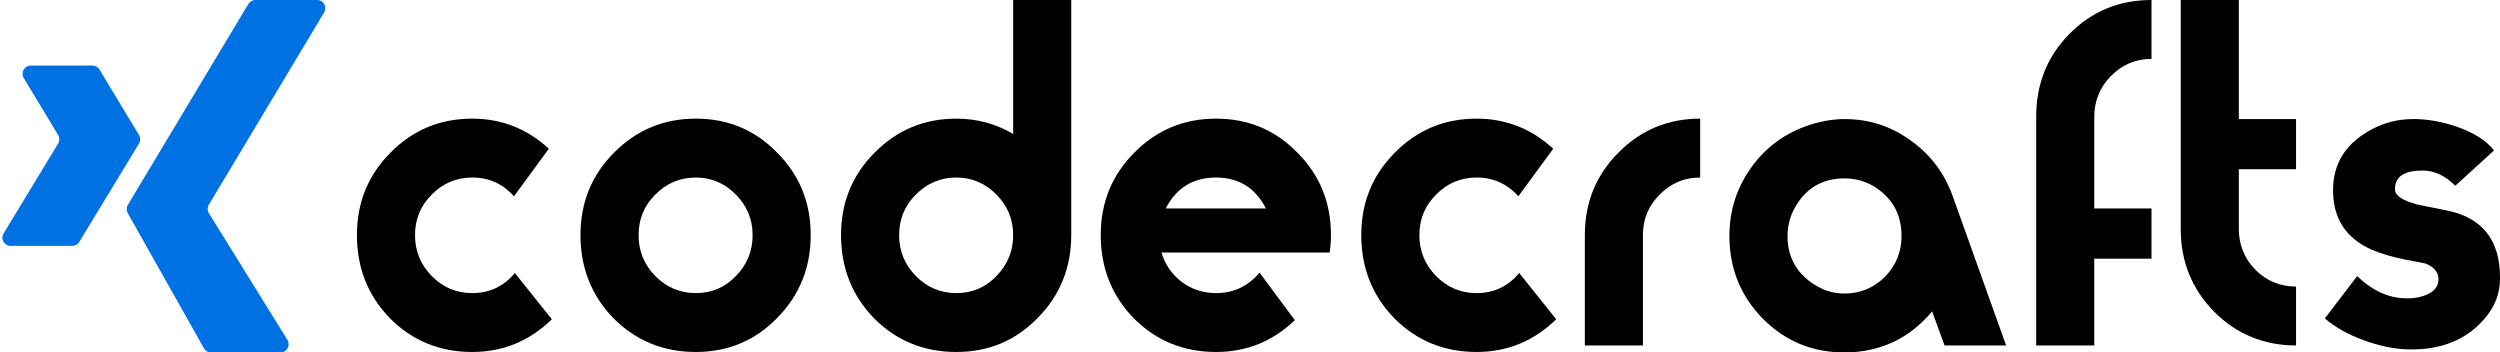
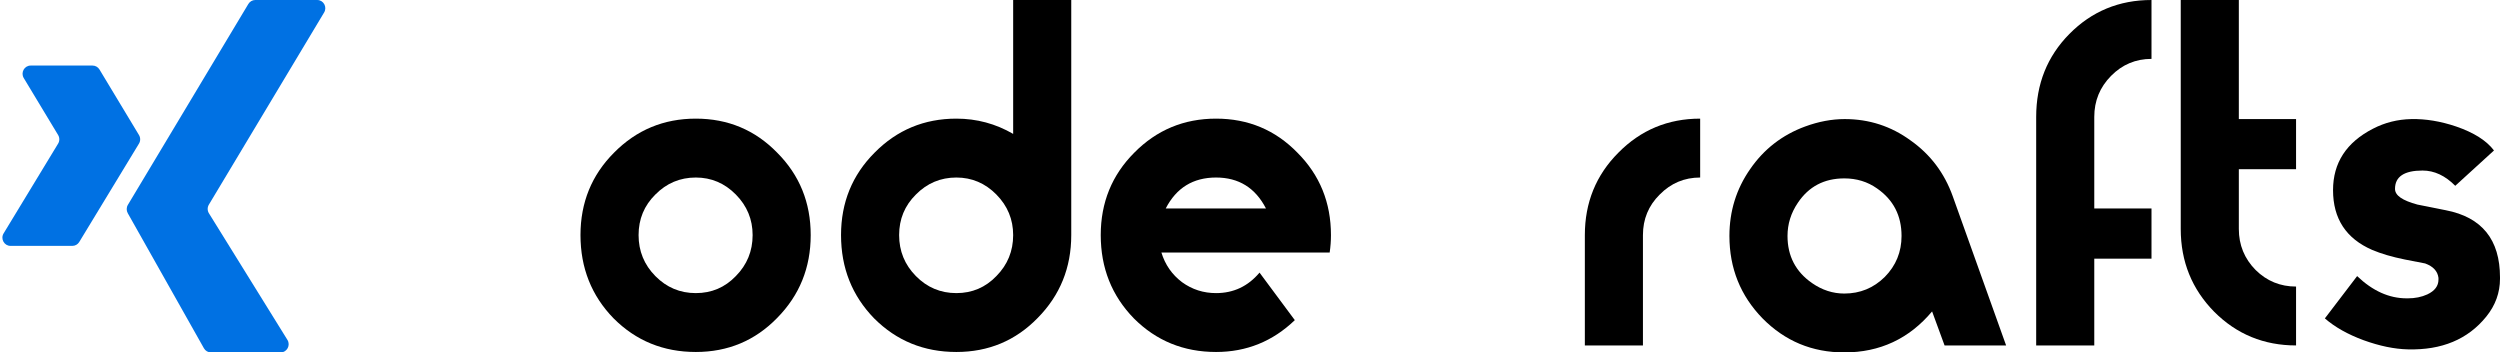
<svg xmlns="http://www.w3.org/2000/svg" width="227" height="32" viewBox="0 0 227 32" fill="none">
  <path d="M28.803 0H23.18C22.923 0 22.686 0.136 22.552 0.358L11.611 18.602C11.473 18.833 11.469 19.123 11.601 19.358L18.517 31.625C18.648 31.857 18.891 32 19.155 32H25.476C26.054 32 26.405 31.355 26.098 30.86L18.97 19.366C18.822 19.128 18.82 18.825 18.964 18.584L29.431 1.131C29.728 0.635 29.376 0 28.803 0Z" fill="#0071E3" />
  <path d="M8.405 5.953H2.784C2.211 5.953 1.858 6.59 2.157 7.086L5.278 12.262C5.422 12.501 5.422 12.801 5.277 13.04L0.328 21.191C0.027 21.687 0.379 22.326 0.953 22.326H6.571C6.826 22.326 7.063 22.192 7.196 21.971L12.619 13.04C12.764 12.801 12.764 12.501 12.62 12.262L9.032 6.31C8.898 6.088 8.661 5.953 8.405 5.953Z" fill="#0071E3" />
-   <path d="M50.109 28.99C48.077 30.97 45.667 31.96 42.88 31.96C39.937 31.96 37.449 30.944 35.417 28.911C33.412 26.852 32.409 24.33 32.409 21.346C32.409 18.389 33.425 15.894 35.456 13.861C37.488 11.802 39.963 10.772 42.88 10.772C45.537 10.772 47.856 11.683 49.835 13.505L46.67 17.822C45.654 16.686 44.391 16.119 42.88 16.119C41.448 16.119 40.223 16.634 39.208 17.663C38.192 18.667 37.684 19.894 37.684 21.346C37.684 22.799 38.192 24.04 39.208 25.069C40.223 26.099 41.448 26.614 42.88 26.614C44.443 26.614 45.733 26.007 46.749 24.792L50.109 28.99Z" fill="black" />
  <path d="M73.612 21.346C73.612 24.304 72.597 26.812 70.565 28.871C68.559 30.931 66.097 31.96 63.18 31.96C60.236 31.96 57.749 30.944 55.717 28.911C53.711 26.852 52.708 24.33 52.708 21.346C52.708 18.389 53.724 15.894 55.756 13.861C57.788 11.802 60.263 10.772 63.18 10.772C66.097 10.772 68.559 11.802 70.565 13.861C72.597 15.894 73.612 18.389 73.612 21.346ZM68.338 21.346C68.338 19.921 67.83 18.693 66.814 17.663C65.798 16.634 64.587 16.119 63.18 16.119C61.747 16.119 60.523 16.634 59.507 17.663C58.491 18.667 57.983 19.894 57.983 21.346C57.983 22.799 58.491 24.04 59.507 25.069C60.523 26.099 61.747 26.614 63.18 26.614C64.613 26.614 65.824 26.099 66.814 25.069C67.83 24.04 68.338 22.799 68.338 21.346Z" fill="black" />
  <path d="M97.27 21.346C97.27 24.304 96.254 26.812 94.222 28.871C92.216 30.931 89.755 31.96 86.837 31.96C83.894 31.96 81.406 30.944 79.374 28.911C77.369 26.852 76.366 24.33 76.366 21.346C76.366 18.389 77.382 15.894 79.413 13.861C81.445 11.802 83.92 10.772 86.837 10.772C88.687 10.772 90.406 11.234 91.995 12.158V0H97.27V21.346ZM91.995 21.346C91.995 19.921 91.487 18.693 90.471 17.663C89.455 16.634 88.244 16.119 86.837 16.119C85.405 16.119 84.18 16.634 83.165 17.663C82.149 18.667 81.641 19.894 81.641 21.346C81.641 22.799 82.149 24.04 83.165 25.069C84.18 26.099 85.405 26.614 86.837 26.614C88.27 26.614 89.481 26.099 90.471 25.069C91.487 24.04 91.995 22.799 91.995 21.346Z" fill="black" />
  <path d="M120.851 21.346C120.851 21.875 120.812 22.403 120.734 22.931H105.456C105.795 24.04 106.42 24.937 107.332 25.624C108.243 26.284 109.272 26.614 110.418 26.614C112.007 26.614 113.323 25.993 114.365 24.753L117.569 29.069C115.563 30.997 113.18 31.96 110.418 31.96C107.475 31.96 104.987 30.944 102.956 28.911C100.95 26.852 99.947 24.33 99.947 21.346C99.947 18.389 100.963 15.894 102.995 13.861C105.026 11.802 107.501 10.772 110.418 10.772C113.336 10.772 115.797 11.802 117.803 13.861C119.835 15.894 120.851 18.389 120.851 21.346ZM114.951 18.931C113.987 17.056 112.476 16.119 110.418 16.119C108.335 16.119 106.811 17.056 105.847 18.931H114.951Z" fill="black" />
-   <path d="M141.304 28.99C139.273 30.97 136.863 31.96 134.076 31.96C131.132 31.96 128.645 30.944 126.613 28.911C124.607 26.852 123.604 24.33 123.604 21.346C123.604 18.389 124.62 15.894 126.652 13.861C128.684 11.802 131.158 10.772 134.076 10.772C136.733 10.772 139.051 11.683 141.031 13.505L137.866 17.822C136.85 16.686 135.587 16.119 134.076 16.119C132.643 16.119 131.419 16.634 130.403 17.663C129.387 18.667 128.879 19.894 128.879 21.346C128.879 22.799 129.387 24.04 130.403 25.069C131.419 26.099 132.643 26.614 134.076 26.614C135.639 26.614 136.928 26.007 137.944 24.792L141.304 28.99Z" fill="black" />
  <path d="M154.375 16.119C152.943 16.119 151.719 16.634 150.703 17.663C149.687 18.667 149.179 19.894 149.179 21.346V31.366H143.904V21.346C143.904 18.389 144.92 15.894 146.952 13.861C148.983 11.802 151.458 10.772 154.375 10.772V16.119Z" fill="black" />
  <path d="M182.155 31.366H176.567L175.434 28.277C173.35 30.759 170.693 32 167.463 32C164.546 32 162.071 30.97 160.04 28.911C158.034 26.852 157.031 24.356 157.031 21.426C157.031 19.181 157.656 17.162 158.906 15.366C160.157 13.545 161.824 12.251 163.908 11.485C165.132 11.036 166.33 10.812 167.502 10.812C169.717 10.812 171.709 11.459 173.481 12.752C175.278 14.02 176.554 15.71 177.31 17.822L182.155 31.366ZM172.66 21.426C172.66 19.578 171.918 18.139 170.433 17.109C169.573 16.502 168.583 16.198 167.463 16.198C165.64 16.198 164.233 16.937 163.243 18.416C162.618 19.34 162.306 20.343 162.306 21.426C162.306 23.247 163.048 24.673 164.533 25.703C165.445 26.337 166.421 26.654 167.463 26.654C168.896 26.654 170.12 26.152 171.136 25.148C172.152 24.119 172.66 22.878 172.66 21.426Z" fill="black" />
  <path d="M195.356 23.485H190.16V31.366H184.885V10.614C184.885 7.63 185.888 5.122 187.893 3.089C189.925 1.03 192.413 0 195.356 0V5.347C193.924 5.347 192.699 5.861 191.683 6.891C190.667 7.921 190.16 9.162 190.16 10.614V18.931H195.356V23.485Z" fill="black" />
  <path d="M208.482 31.366C205.565 31.366 203.09 30.35 201.058 28.317C199.027 26.257 198.011 23.749 198.011 20.792V0H203.286V10.812H208.482V15.366H203.286V20.792C203.286 22.244 203.794 23.485 204.809 24.515C205.825 25.518 207.05 26.02 208.482 26.02V31.366Z" fill="black" />
-   <path d="M227 25.307C227 26.574 226.584 27.723 225.75 28.753C224.083 30.812 221.713 31.802 218.639 31.723C217.415 31.696 216.073 31.419 214.614 30.891C213.182 30.363 212.009 29.703 211.098 28.911L214.028 25.069C215.435 26.416 216.933 27.089 218.522 27.089H218.639C219.29 27.089 219.876 26.97 220.397 26.733C221.074 26.416 221.413 25.967 221.413 25.386V25.228C221.335 24.62 220.931 24.185 220.202 23.921C219.915 23.868 219.303 23.749 218.365 23.564C217.193 23.327 216.203 23.036 215.396 22.693C213.025 21.663 211.84 19.855 211.84 17.267C211.84 14.786 213.051 12.924 215.474 11.683C216.542 11.129 217.701 10.838 218.951 10.812C220.254 10.786 221.608 11.01 223.015 11.485C224.63 12.04 225.776 12.766 226.453 13.663L222.937 16.871C222.025 15.947 221.035 15.485 219.967 15.485C218.3 15.485 217.467 16.04 217.467 17.148V17.228C217.467 17.756 218.144 18.205 219.498 18.574C219.603 18.601 220.462 18.772 222.077 19.089C225.359 19.723 227 21.756 227 25.188V25.307Z" fill="black" />
+   <path d="M227 25.307C227 26.574 226.584 27.723 225.75 28.753C224.083 30.812 221.713 31.802 218.639 31.723C217.415 31.696 216.073 31.419 214.614 30.891C213.182 30.363 212.009 29.703 211.098 28.911L214.028 25.069C215.435 26.416 216.933 27.089 218.522 27.089H218.639C219.29 27.089 219.876 26.97 220.397 26.733C221.074 26.416 221.413 25.967 221.413 25.386V25.228C221.335 24.62 220.931 24.185 220.202 23.921C219.915 23.868 219.303 23.749 218.365 23.564C217.193 23.327 216.203 23.036 215.396 22.693C213.025 21.663 211.84 19.855 211.84 17.267C211.84 14.786 213.051 12.924 215.474 11.683C216.542 11.129 217.701 10.838 218.951 10.812C220.254 10.786 221.608 11.01 223.015 11.485C224.63 12.04 225.776 12.766 226.453 13.663L222.937 16.871C222.025 15.947 221.035 15.485 219.967 15.485C218.3 15.485 217.467 16.04 217.467 17.148C217.467 17.756 218.144 18.205 219.498 18.574C219.603 18.601 220.462 18.772 222.077 19.089C225.359 19.723 227 21.756 227 25.188V25.307Z" fill="black" />
</svg>